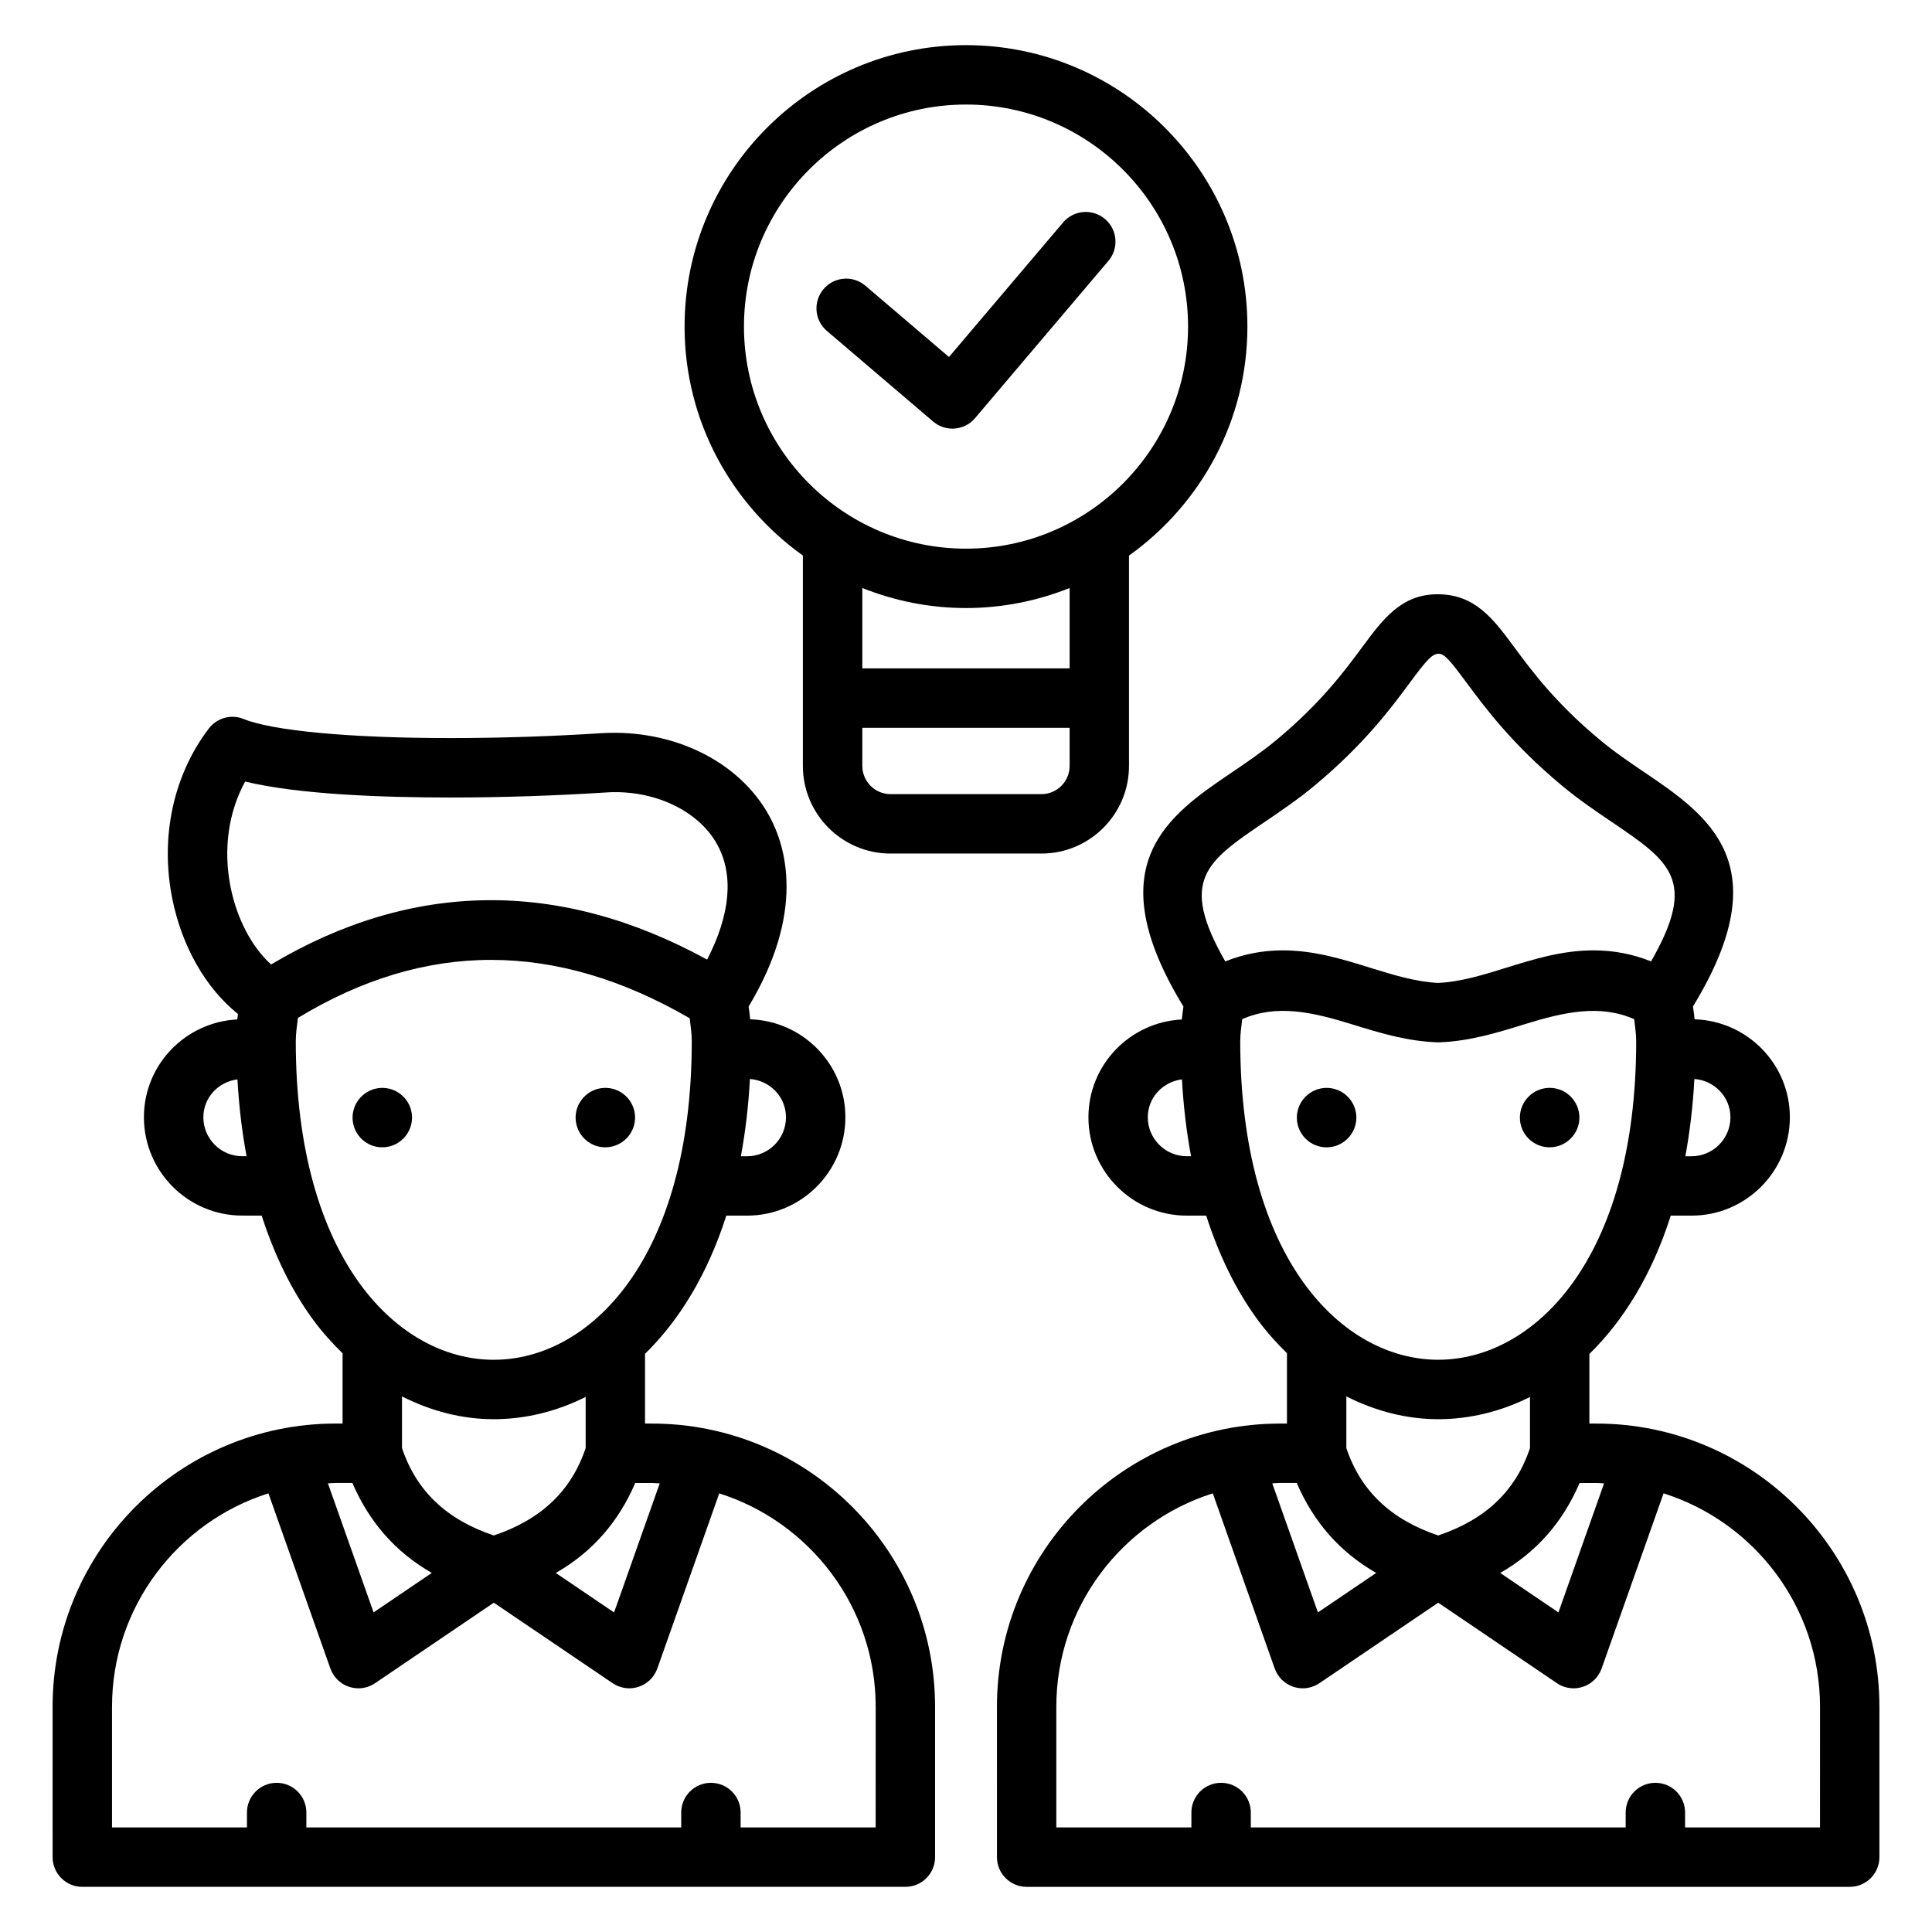
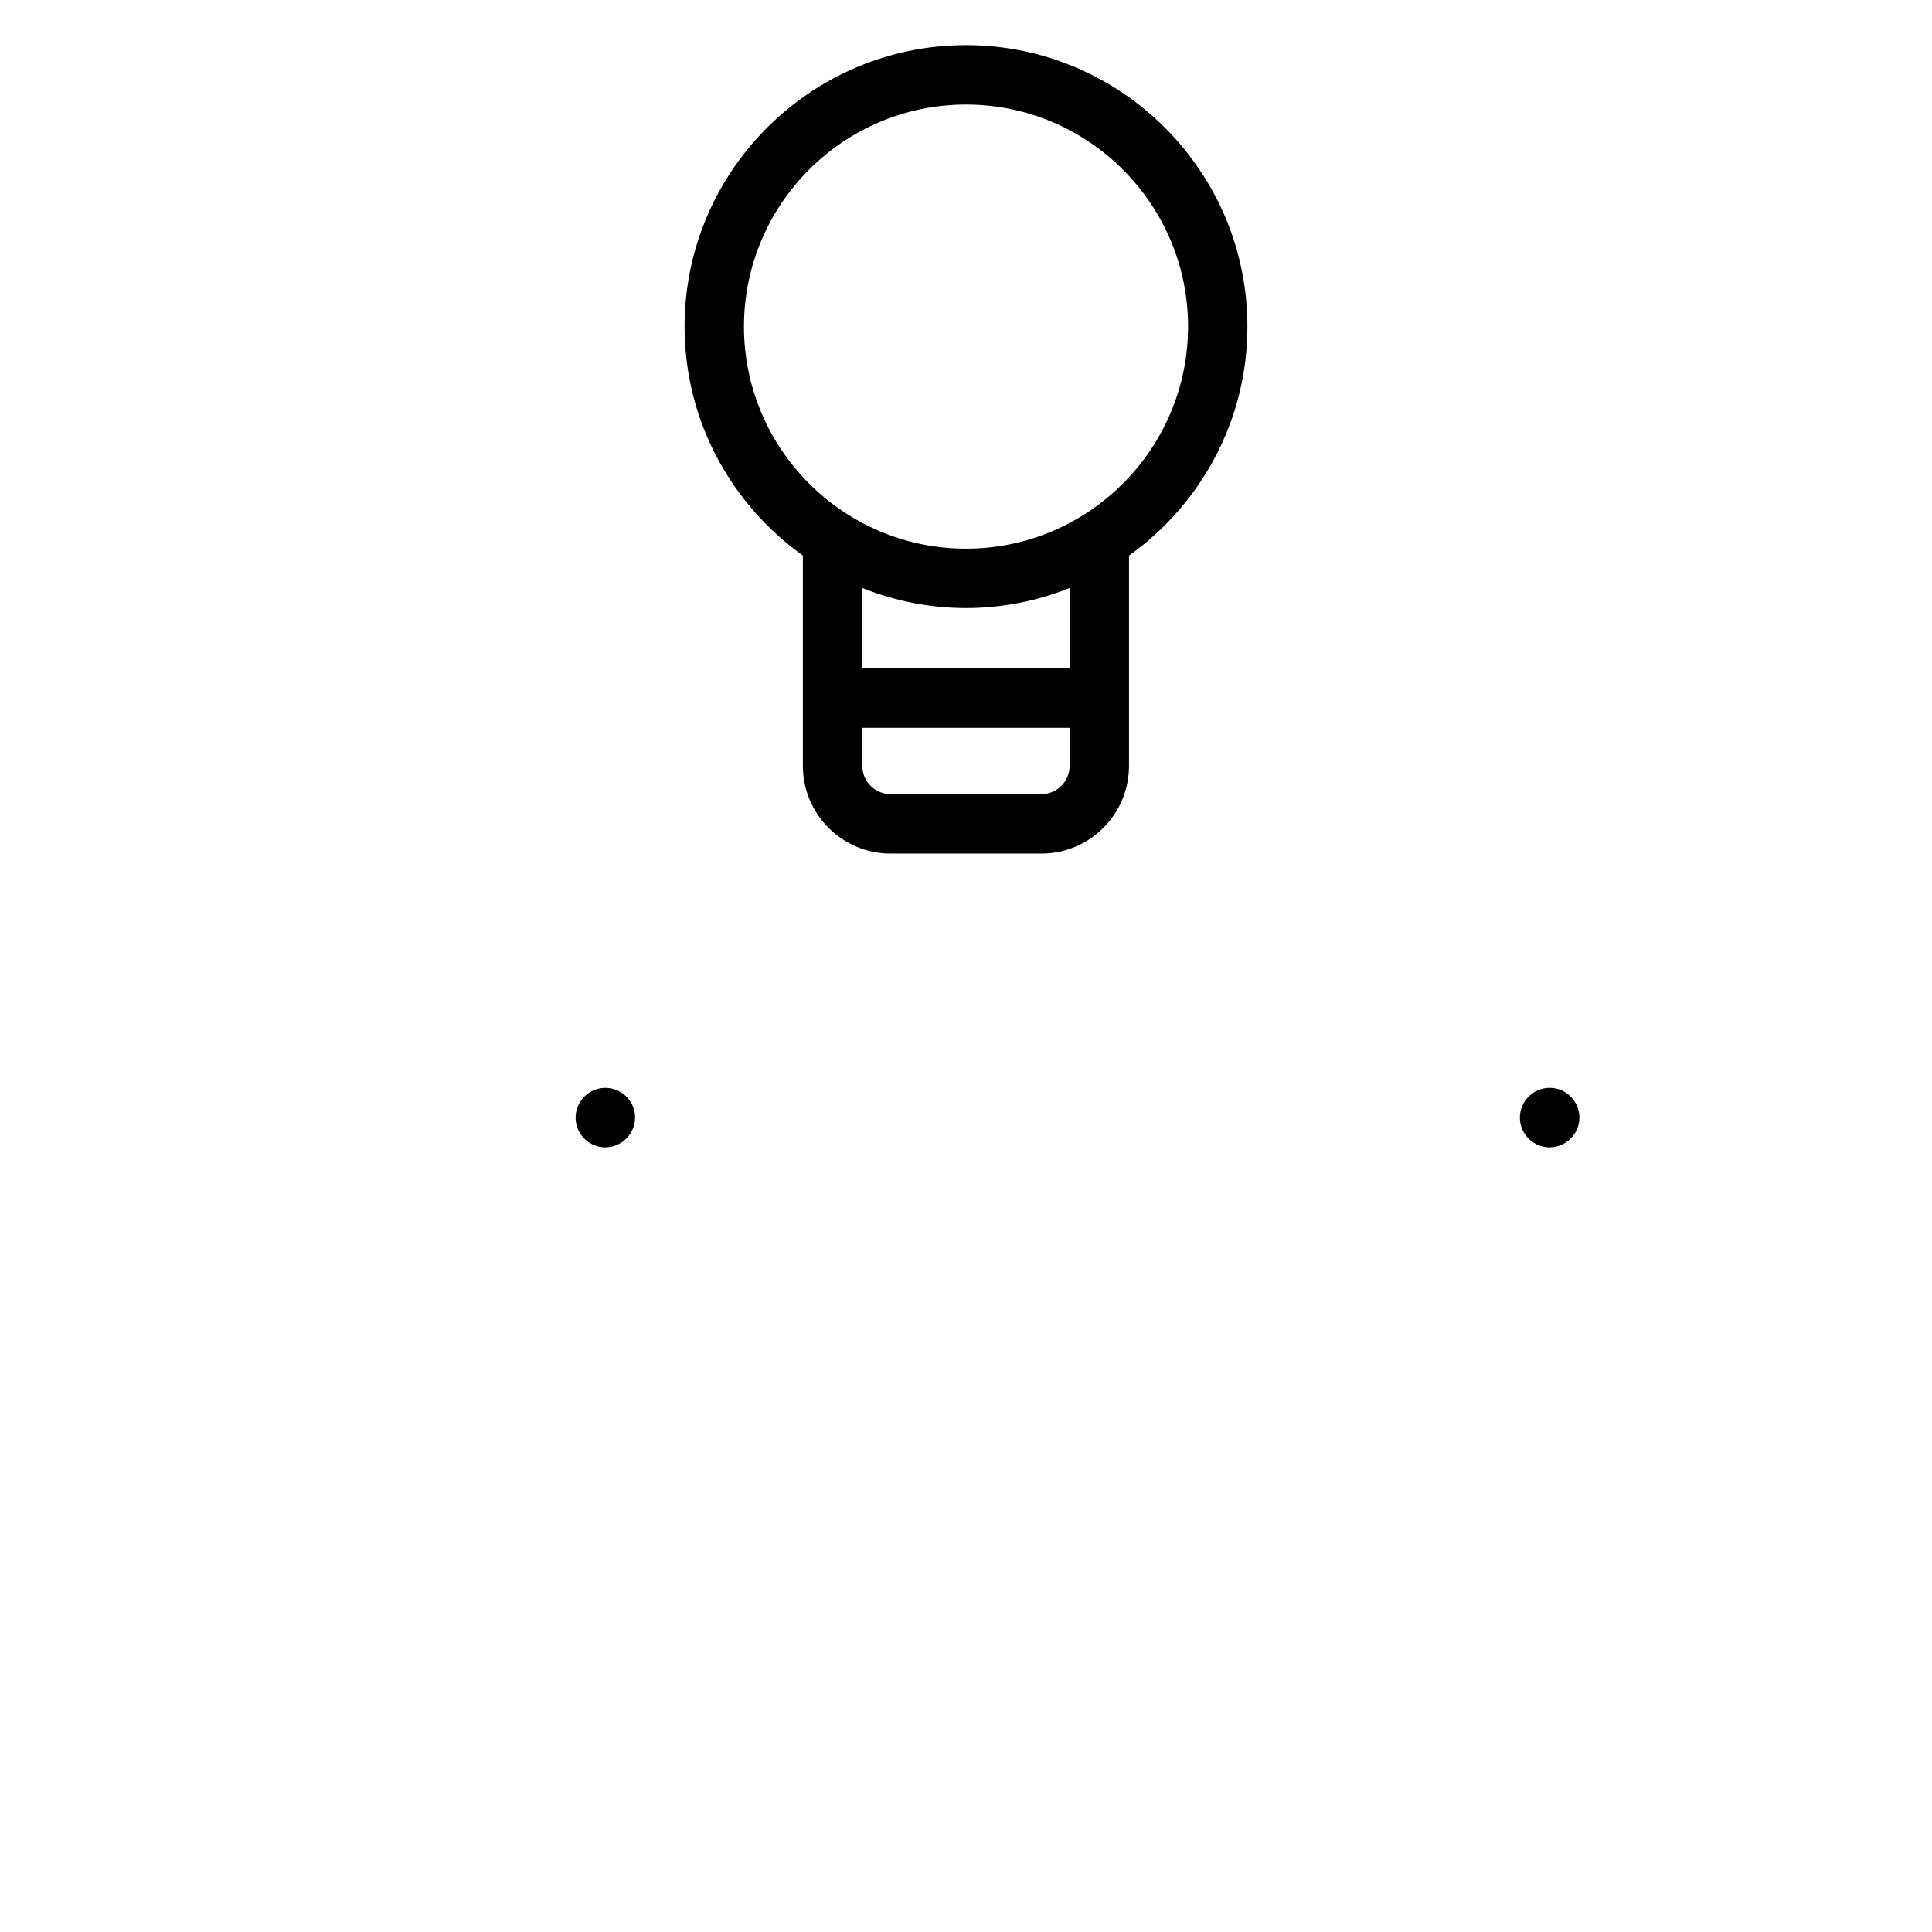
<svg xmlns="http://www.w3.org/2000/svg" fill="#000000" width="800px" height="800px" version="1.1" viewBox="144 144 512 512">
  <g>
-     <path d="m316.74 521.26h-1.801v-18.484c8.934-8.738 16.508-20.867 21.539-36.621h5.504c14.367 0 26.055-11.691 26.055-26.062 0-14.082-11.25-25.52-25.23-25.969-0.094-1.141-0.27-2.242-0.418-3.371 14.988-24.938 9.988-42.25 5.504-50.469-7.91-14.508-25.426-23.105-44.406-21.988-13.242 0.852-27.102 1.301-40.102 1.301-26.512 0-47.004-1.891-54.82-5.055-3.297-1.348-7.062-0.301-9.219 2.519-9.43 12.367-12.957 28.812-9.684 45.129 2.559 12.723 8.918 23.727 17.391 30.52-0.055 0.488-0.117 0.969-0.164 1.449-13.754 0.699-24.75 11.996-24.75 25.922 0 14.367 11.691 26.062 26.055 26.062l5.156 0.008c3.363 10.438 7.879 19.781 13.672 27.656 2.387 3.25 5.023 6.141 7.762 8.832v18.617h-1.82c-41.367 0-75.027 33.668-75.027 75.051l0.004 39.855c0 4.352 3.527 7.871 7.871 7.871h218.12c4.344 0 7.871-3.519 7.871-7.871v-39.848c-0.004-41.375-33.664-75.055-75.059-75.055zm0 15.746c0.699 0 1.395 0.086 2.094 0.109l-12.098 34.203-15.445-10.469c9.746-5.566 16.672-13.633 21.051-23.836h4.398zm35.551-96.906c0 5.691-4.621 10.32-10.312 10.32h-1.637c1.172-6.375 2.008-13.168 2.394-20.477 5.312 0.402 9.555 4.742 9.555 10.156zm-143.32-88.984c14.082 3.449 36.691 4.234 54.434 4.234 13.32 0 27.535-0.465 41.109-1.332 12.668-0.883 24.656 4.793 29.574 13.816 4.418 8.094 3.465 18.531-2.699 30.473-39.102-21.434-78.152-20.973-115.55 1.289-5.07-4.582-9.027-12.027-10.73-20.492-1.988-9.945-0.59-19.871 3.859-27.988zm-0.766 99.297c-5.684 0-10.312-4.629-10.312-10.32 0-5.234 3.977-9.398 9.035-10.051 0.395 7.102 1.203 13.902 2.418 20.371zm14.18-30.52c0-2.031 0.324-4.094 0.566-6.133 33.832-20.539 68.305-20.5 103.83 0.094 0.227 2.008 0.543 3.992 0.543 6.047 0 58.031-27.199 84.457-52.477 84.457-25.277 0.004-52.465-26.434-52.465-84.465zm52.473 100.21c8.156 0 16.469-1.945 24.348-5.902v13.555c-3.801 11.359-11.809 18.949-24.348 23.16-12.523-4.203-20.516-11.793-24.324-23.16v-13.691c7.668 3.891 15.91 6.039 24.324 6.039zm-37.461 16.902c4.375 10.203 11.305 18.27 21.035 23.836l-15.43 10.461-12.098-34.195c0.691-0.031 1.371-0.109 2.07-0.109h4.422zm138.66 91.285h-35.785v-3.953c0-4.352-3.527-7.871-7.871-7.871s-7.871 3.519-7.871 7.871v3.953h-99.34v-3.953c0-4.352-3.527-7.871-7.871-7.871s-7.871 3.519-7.871 7.871v3.953h-35.762v-31.977c0-26.488 17.453-48.973 41.453-56.559l16.414 46.414c0.82 2.305 2.644 4.102 4.961 4.856 0.805 0.262 1.637 0.395 2.465 0.395 1.559 0 3.102-0.465 4.418-1.355l31.473-21.332 31.488 21.332c1.324 0.891 2.859 1.355 4.418 1.355 0.828 0 1.652-0.133 2.465-0.395 2.312-0.762 4.148-2.559 4.961-4.856l16.406-46.406c24 7.598 41.461 30.062 41.461 56.551z" />
-     <path d="m567.03 521.26h-1.828v-18.453c8.949-8.738 16.539-20.883 21.57-36.652h5.504c14.367 0 26.055-11.691 26.055-26.062 0-14.09-11.258-25.527-25.238-25.969-0.102-1.141-0.285-2.266-0.441-3.402 22.984-37.629 4.062-50.594-12.793-62.008-3.953-2.676-8.039-5.441-11.84-8.621-11.777-9.777-18.066-18.285-22.664-24.496-5.598-7.574-10.438-14.113-20.355-14.113-9.645 0-14.477 6.543-20.082 14.121-4.598 6.211-10.887 14.719-22.656 24.496-3.801 3.164-7.887 5.934-11.84 8.613-16.855 11.414-35.785 24.387-12.801 62.031-0.148 1.148-0.332 2.281-0.426 3.426-13.754 0.699-24.75 11.996-24.75 25.922 0 14.367 11.691 26.062 26.062 26.062h5.148c3.363 10.438 7.879 19.781 13.672 27.656 2.379 3.234 5 6.117 7.731 8.801v18.648h-1.801c-41.391 0-75.059 33.668-75.059 75.051l0.004 39.852c0 4.352 3.527 7.871 7.871 7.871h218.12c4.344 0 7.871-3.519 7.871-7.871v-39.848c0-41.375-33.66-75.055-75.035-75.055zm0 15.746c0.691 0 1.371 0.078 2.062 0.109l-12.09 34.195-15.43-10.461c9.738-5.566 16.656-13.625 21.027-23.836h4.43zm35.551-96.906c0 5.691-4.621 10.32-10.312 10.32h-1.637c1.172-6.375 2.008-13.168 2.394-20.477 5.312 0.402 9.555 4.742 9.555 10.156zm-123.34-78.332c4.07-2.762 8.691-5.879 13.082-9.539 13.234-10.988 20.469-20.773 25.254-27.246 4.434-6 5.953-7.738 7.715-7.738 1.543 0 3.258 2.125 7.406 7.731 4.785 6.473 12.027 16.246 25.254 27.246 4.402 3.66 9.012 6.785 13.082 9.539 15.648 10.605 22.859 15.484 10.508 37.023-4.902-1.969-9.941-2.93-15.258-2.93-8.273 0-15.801 2.332-23.074 4.59-6.211 1.93-12.082 3.754-18.074 4.039-6.008-0.285-11.879-2.117-18.098-4.039-7.273-2.258-14.793-4.59-23.066-4.59-5.305 0-10.352 0.961-15.266 2.93-12.324-21.539-5.113-26.43 10.535-37.016zm-20.742 88.645c-5.691 0-10.32-4.629-10.32-10.32 0-5.234 3.984-9.398 9.047-10.051 0.395 7.102 1.203 13.902 2.418 20.371zm14.176-30.52c0-1.898 0.309-3.863 0.52-5.809 9.141-4.008 18.602-1.891 29.18 1.395 7.023 2.172 14.273 4.434 22.457 4.746 0.102 0.008 0.203 0.008 0.309 0.008 0.102 0 0.203 0 0.309-0.008 8.172-0.316 15.422-2.566 22.434-4.746 10.586-3.281 20.059-5.398 29.191-1.387 0.219 1.938 0.535 3.871 0.535 5.801 0 58.031-27.199 84.457-52.469 84.457-25.266 0.004-52.465-26.426-52.465-84.457zm52.469 100.21c8.148 0 16.438-1.938 24.316-5.887v13.547c-3.793 11.359-11.793 18.949-24.316 23.152-12.539-4.211-20.539-11.801-24.348-23.16v-13.699c7.684 3.891 15.934 6.047 24.348 6.047zm-37.488 16.902c4.375 10.203 11.305 18.27 21.051 23.836l-15.445 10.469-12.098-34.203c0.699-0.023 1.387-0.109 2.094-0.109h4.398zm138.67 91.285h-35.762v-3.953c0-4.352-3.527-7.871-7.871-7.871s-7.871 3.519-7.871 7.871l-0.004 3.953h-99.344v-3.953c0-4.352-3.527-7.871-7.871-7.871s-7.871 3.519-7.871 7.871l-0.004 3.953h-35.793v-31.977c0-26.48 17.461-48.965 41.469-56.559l16.406 46.414c0.82 2.297 2.644 4.102 4.961 4.856 0.805 0.262 1.637 0.395 2.465 0.395 1.559 0 3.094-0.465 4.418-1.355l31.488-21.332 31.465 21.332c1.316 0.891 2.859 1.355 4.418 1.355 0.828 0 1.652-0.133 2.457-0.395 2.312-0.762 4.148-2.551 4.969-4.856l16.414-46.414c24.008 7.59 41.461 30.062 41.461 56.559l-0.008 31.977z" />
    <path d="m356.77 291.22v55.75c0 12.809 10.414 23.23 23.223 23.23h40.004c12.793 0 23.199-10.422 23.199-23.23v-55.734c18.957-13.539 31.379-35.668 31.379-60.691 0.008-41.125-33.449-74.582-74.578-74.582-41.125 0-74.578 33.457-74.578 74.578-0.004 25.012 12.41 47.141 31.352 60.68zm63.234 63.234h-40.004c-4.125 0-7.477-3.363-7.477-7.484v-10.094h54.938v10.094c0 4.125-3.348 7.484-7.457 7.484zm7.457-33.328h-54.938v-21.301c8.516 3.394 17.766 5.312 27.473 5.312 9.707 0 18.957-1.922 27.465-5.305zm-27.465-149.42c32.449 0 58.852 26.395 58.852 58.836 0 32.457-26.402 58.859-58.852 58.859-32.441 0-58.836-26.402-58.836-58.859 0-32.441 26.387-58.836 58.836-58.836z" />
-     <path d="m391.29 255.71c1.434 1.219 3.242 1.883 5.109 1.883 0.211 0 0.426-0.008 0.637-0.023 2.086-0.164 4.016-1.156 5.367-2.762l35.344-41.684c2.809-3.312 2.402-8.281-0.914-11.09-3.32-2.809-8.289-2.402-11.098 0.914l-30.246 35.66-22.137-18.879c-3.312-2.832-8.281-2.441-11.098 0.883-2.816 3.305-2.434 8.273 0.883 11.09z" />
    <path d="m554.66 448.05c2.016 0 4.031-0.77 5.566-2.305l0.031-0.031c3.078-3.078 3.062-8.039-0.016-11.117-3.07-3.078-8.07-3.07-11.148 0.016-3.078 3.078-3.078 8.055 0 11.133 1.535 1.539 3.551 2.305 5.566 2.305z" />
-     <path d="m501.15 445.72c3.078-3.078 3.062-8.039-0.016-11.117-3.07-3.078-8.062-3.07-11.148 0.016-3.078 3.078-3.078 8.055 0 11.133 1.535 1.535 3.551 2.305 5.566 2.305 2.016 0 4.031-0.77 5.566-2.305z" />
    <path d="m304.4 448.05c2.394 0 4.754-1.086 6.305-3.148l0.023-0.035c2.613-3.473 1.898-8.391-1.582-10.996-3.481-2.613-8.422-1.891-11.027 1.59-2.613 3.473-1.906 8.406 1.574 11.012 1.406 1.066 3.059 1.578 4.707 1.578z" />
-     <path d="m251.62 444.87c2.613-3.473 1.898-8.391-1.582-10.996-3.481-2.613-8.422-1.891-11.027 1.59-2.613 3.473-1.906 8.406 1.574 11.012 1.418 1.062 3.078 1.574 4.715 1.574 2.394 0 4.754-1.086 6.305-3.148z" />
  </g>
</svg>